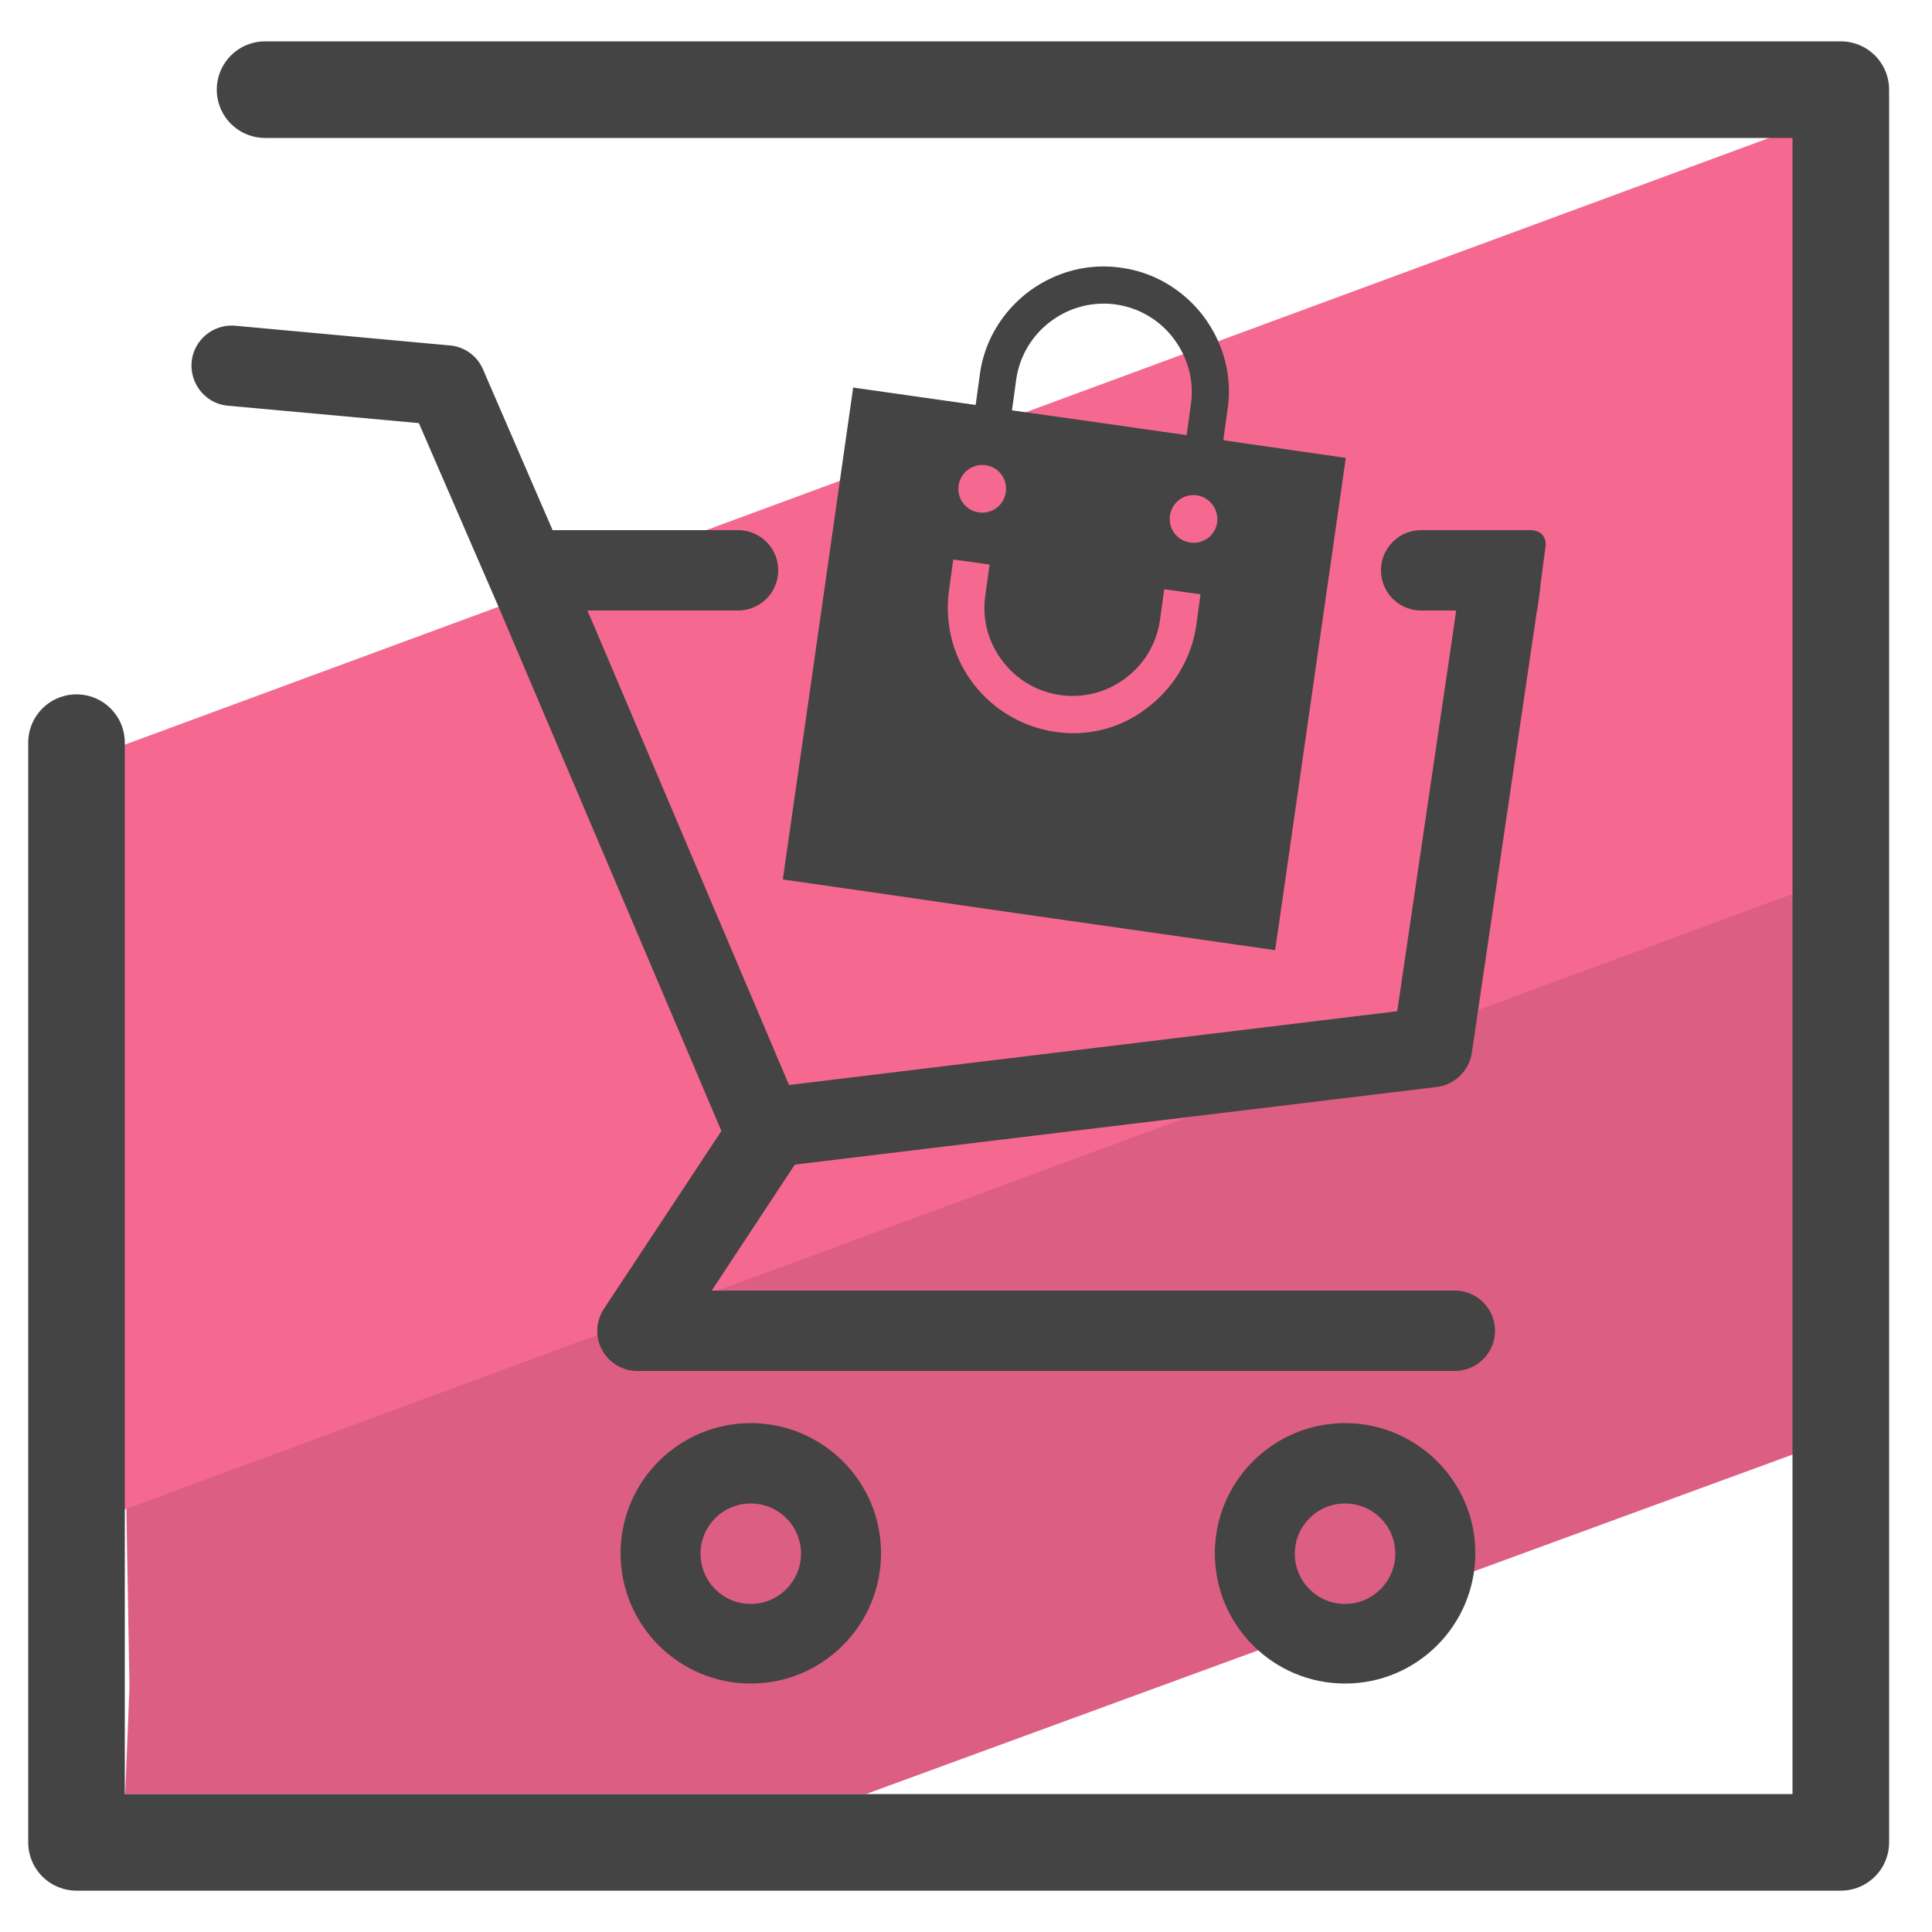
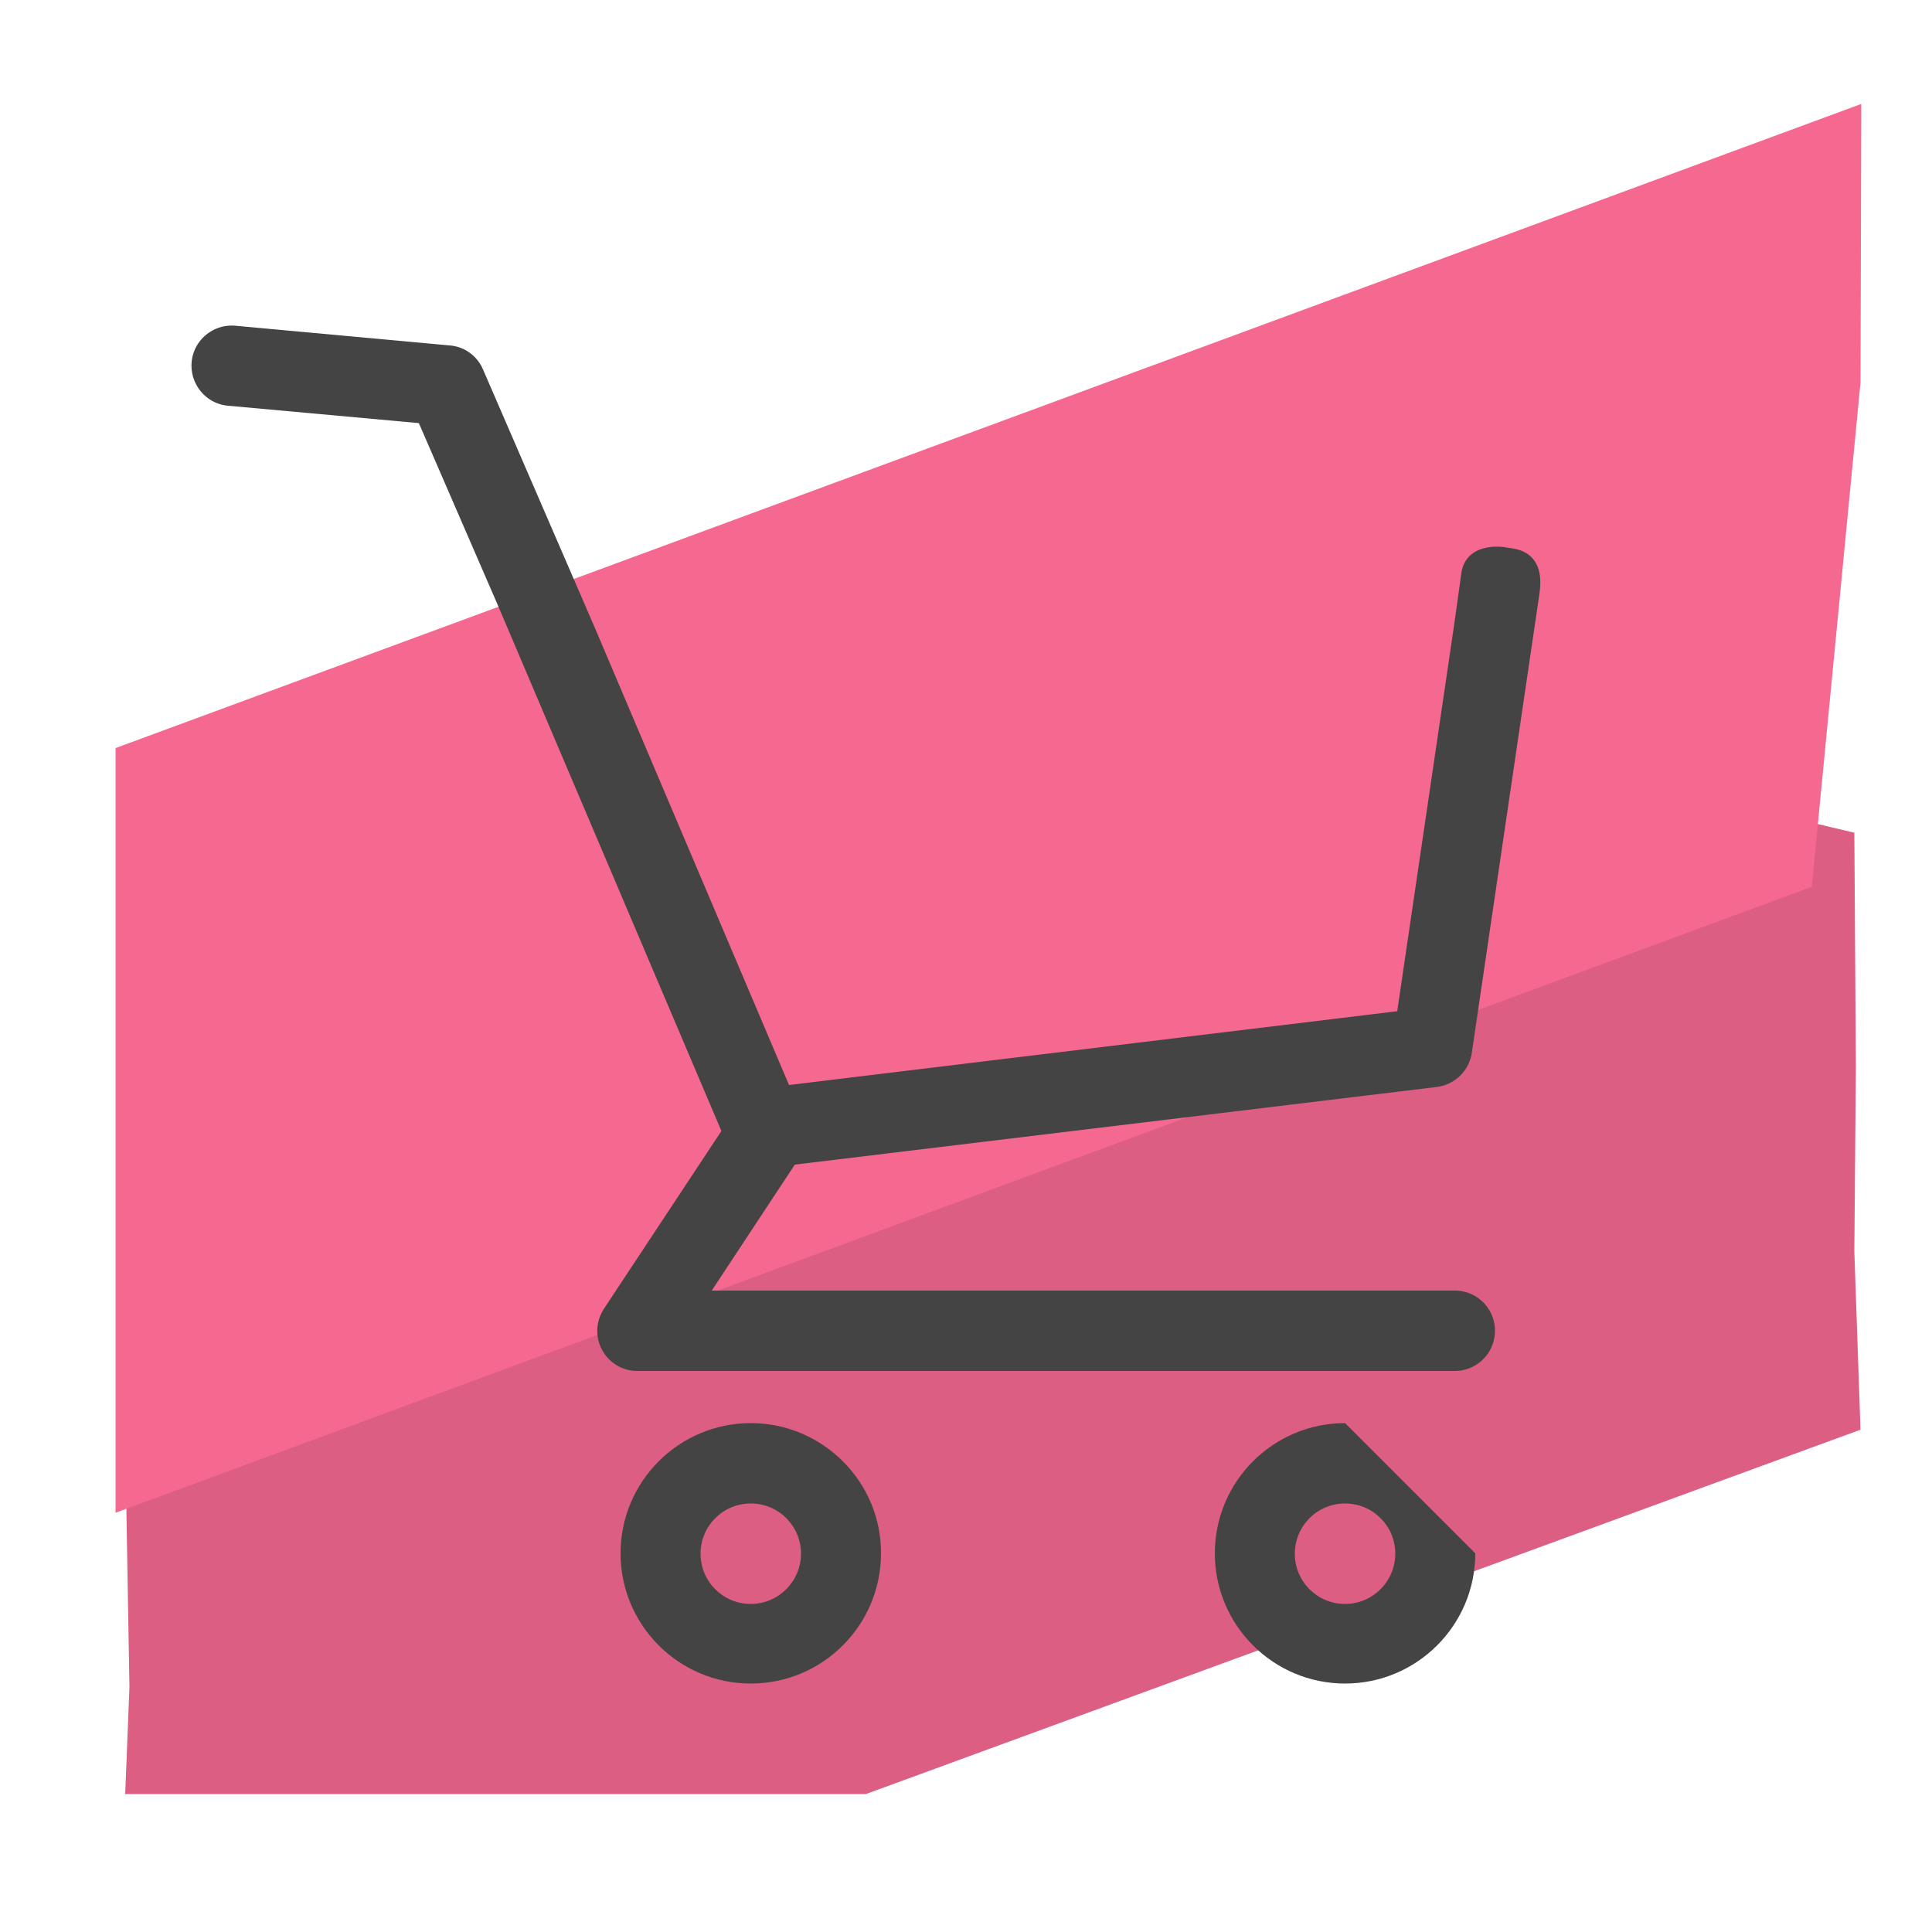
<svg xmlns="http://www.w3.org/2000/svg" id="Camada_3" x="0" y="0" version="1.1" viewBox="0 0 50 50" xml:space="preserve">
  <style>.st4{fill:#444}</style>
  <path fill="#dc5e82" d="M3.35 43.66l-.11-6.36 33.84-18.32 10.91 2.57.04 6.06-.04 4.78.16 4.61-25.74 9.43H3.24z" />
  <path fill="#f56991" d="M48.17 2.69l-.02 7.21-1.26 13.05-43.9 16.2V19.36" />
-   <path fill="none" stroke="#444" stroke-linecap="round" stroke-linejoin="round" stroke-miterlimit="10" stroke-width="2.5" d="M6.86 2.32h40.78v45.36H1.98V19.22" />
-   <path fill="#444" fill-rule="evenodd" d="M20.93 18.09l-.64 4.45-.03.22 2.99.43 1.99.29 1.39.2 6.37.91.12-.82 1.04-7.25.67-4.67-2.99-.43-.18-.03.11-.8c.13-.88-.12-1.73-.62-2.4-.5-.66-1.25-1.14-2.13-1.26-.88-.13-1.73.12-2.4.62-.66.5-1.14 1.25-1.26 2.13l-.11.8-3.17-.45-1.15 8.06zm6.38.85c-.88-.13-1.63-.6-2.13-1.26s-.74-1.51-.62-2.4l.11-.8.94.13-.11.8c-.09.62.08 1.22.44 1.69a2.27 2.27 0 003.19.45c.47-.35.8-.88.89-1.5l.11-.8.94.13-.11.8c-.13.88-.6 1.63-1.26 2.13-.66.52-1.51.76-2.39.63zm4.19-5.42c-.05.34-.36.57-.7.52a.613.613 0 01-.52-.7c.05-.34.36-.57.7-.52.33.05.56.36.52.7zm-5.99-1.48c.34.05.57.36.52.7-.05.34-.36.57-.7.52a.613.613 0 01-.52-.7.62.62 0 01.7-.52zm3.39-4.17zm.95 3.27l-1.46-.21-2.2-.31.11-.8c.09-.62.42-1.15.89-1.5a2.28 2.28 0 011.69-.44c.62.09 1.15.42 1.5.89.35.47.53 1.07.44 1.69l-.11.8-.86-.12z" clip-rule="evenodd" />
  <g id="XMLID_6_">
    <path d="M14.5 14.18l-2-4.62c-.15-.35-.48-.59-.86-.62l-5.55-.51c-.57-.05-1.08.37-1.13.94-.05.57.37 1.08.94 1.13l4.94.45 2.03 4.68 5.8 13.64-3.04 4.6c-.21.32-.23.73-.05 1.06.18.34.53.55.91.55h21.16a1.04 1.04 0 100-2.08H18.42l2.15-3.26 16.62-2.01c.46-.06.83-.42.9-.88l1.75-11.88c.04-.3.13-1.1-.79-1.19l-.12-.02s-.97-.16-1.11.66l-.04.3-.16 1.14-1.46 9.91-15.74 1.91-5.02-11.82" class="st4" />
    <path id="XMLID_24_" d="M19.43 36.83c-1.86 0-3.37 1.51-3.37 3.37s1.51 3.37 3.37 3.37 3.37-1.51 3.37-3.37c.01-1.85-1.51-3.37-3.37-3.37zm0 4.68c-.72 0-1.3-.58-1.3-1.3 0-.72.58-1.3 1.3-1.3.72 0 1.3.58 1.3 1.3 0 .71-.58 1.3-1.3 1.3z" class="st4" />
-     <path id="XMLID_00000114761813508673451820000001747304648788102556_" d="M34.81 36.83c-1.86 0-3.37 1.51-3.37 3.37s1.51 3.37 3.37 3.37 3.37-1.51 3.37-3.37c.01-1.85-1.51-3.37-3.37-3.37zm0 4.68c-.72 0-1.3-.58-1.3-1.3 0-.72.58-1.3 1.3-1.3.72 0 1.3.58 1.3 1.3 0 .71-.58 1.3-1.3 1.3z" class="st4" />
+     <path id="XMLID_00000114761813508673451820000001747304648788102556_" d="M34.81 36.83c-1.86 0-3.37 1.51-3.37 3.37s1.51 3.37 3.37 3.37 3.37-1.51 3.37-3.37zm0 4.68c-.72 0-1.3-.58-1.3-1.3 0-.72.58-1.3 1.3-1.3.72 0 1.3.58 1.3 1.3 0 .71-.58 1.3-1.3 1.3z" class="st4" />
  </g>
-   <path d="M13.53 15.8h5.57a1.04 1.04 0 100-2.08h-5.57m26.05 0h-2.8a1.04 1.04 0 100 2.08h3l.22-1.67s.06-.41-.42-.41z" class="st4" />
</svg>